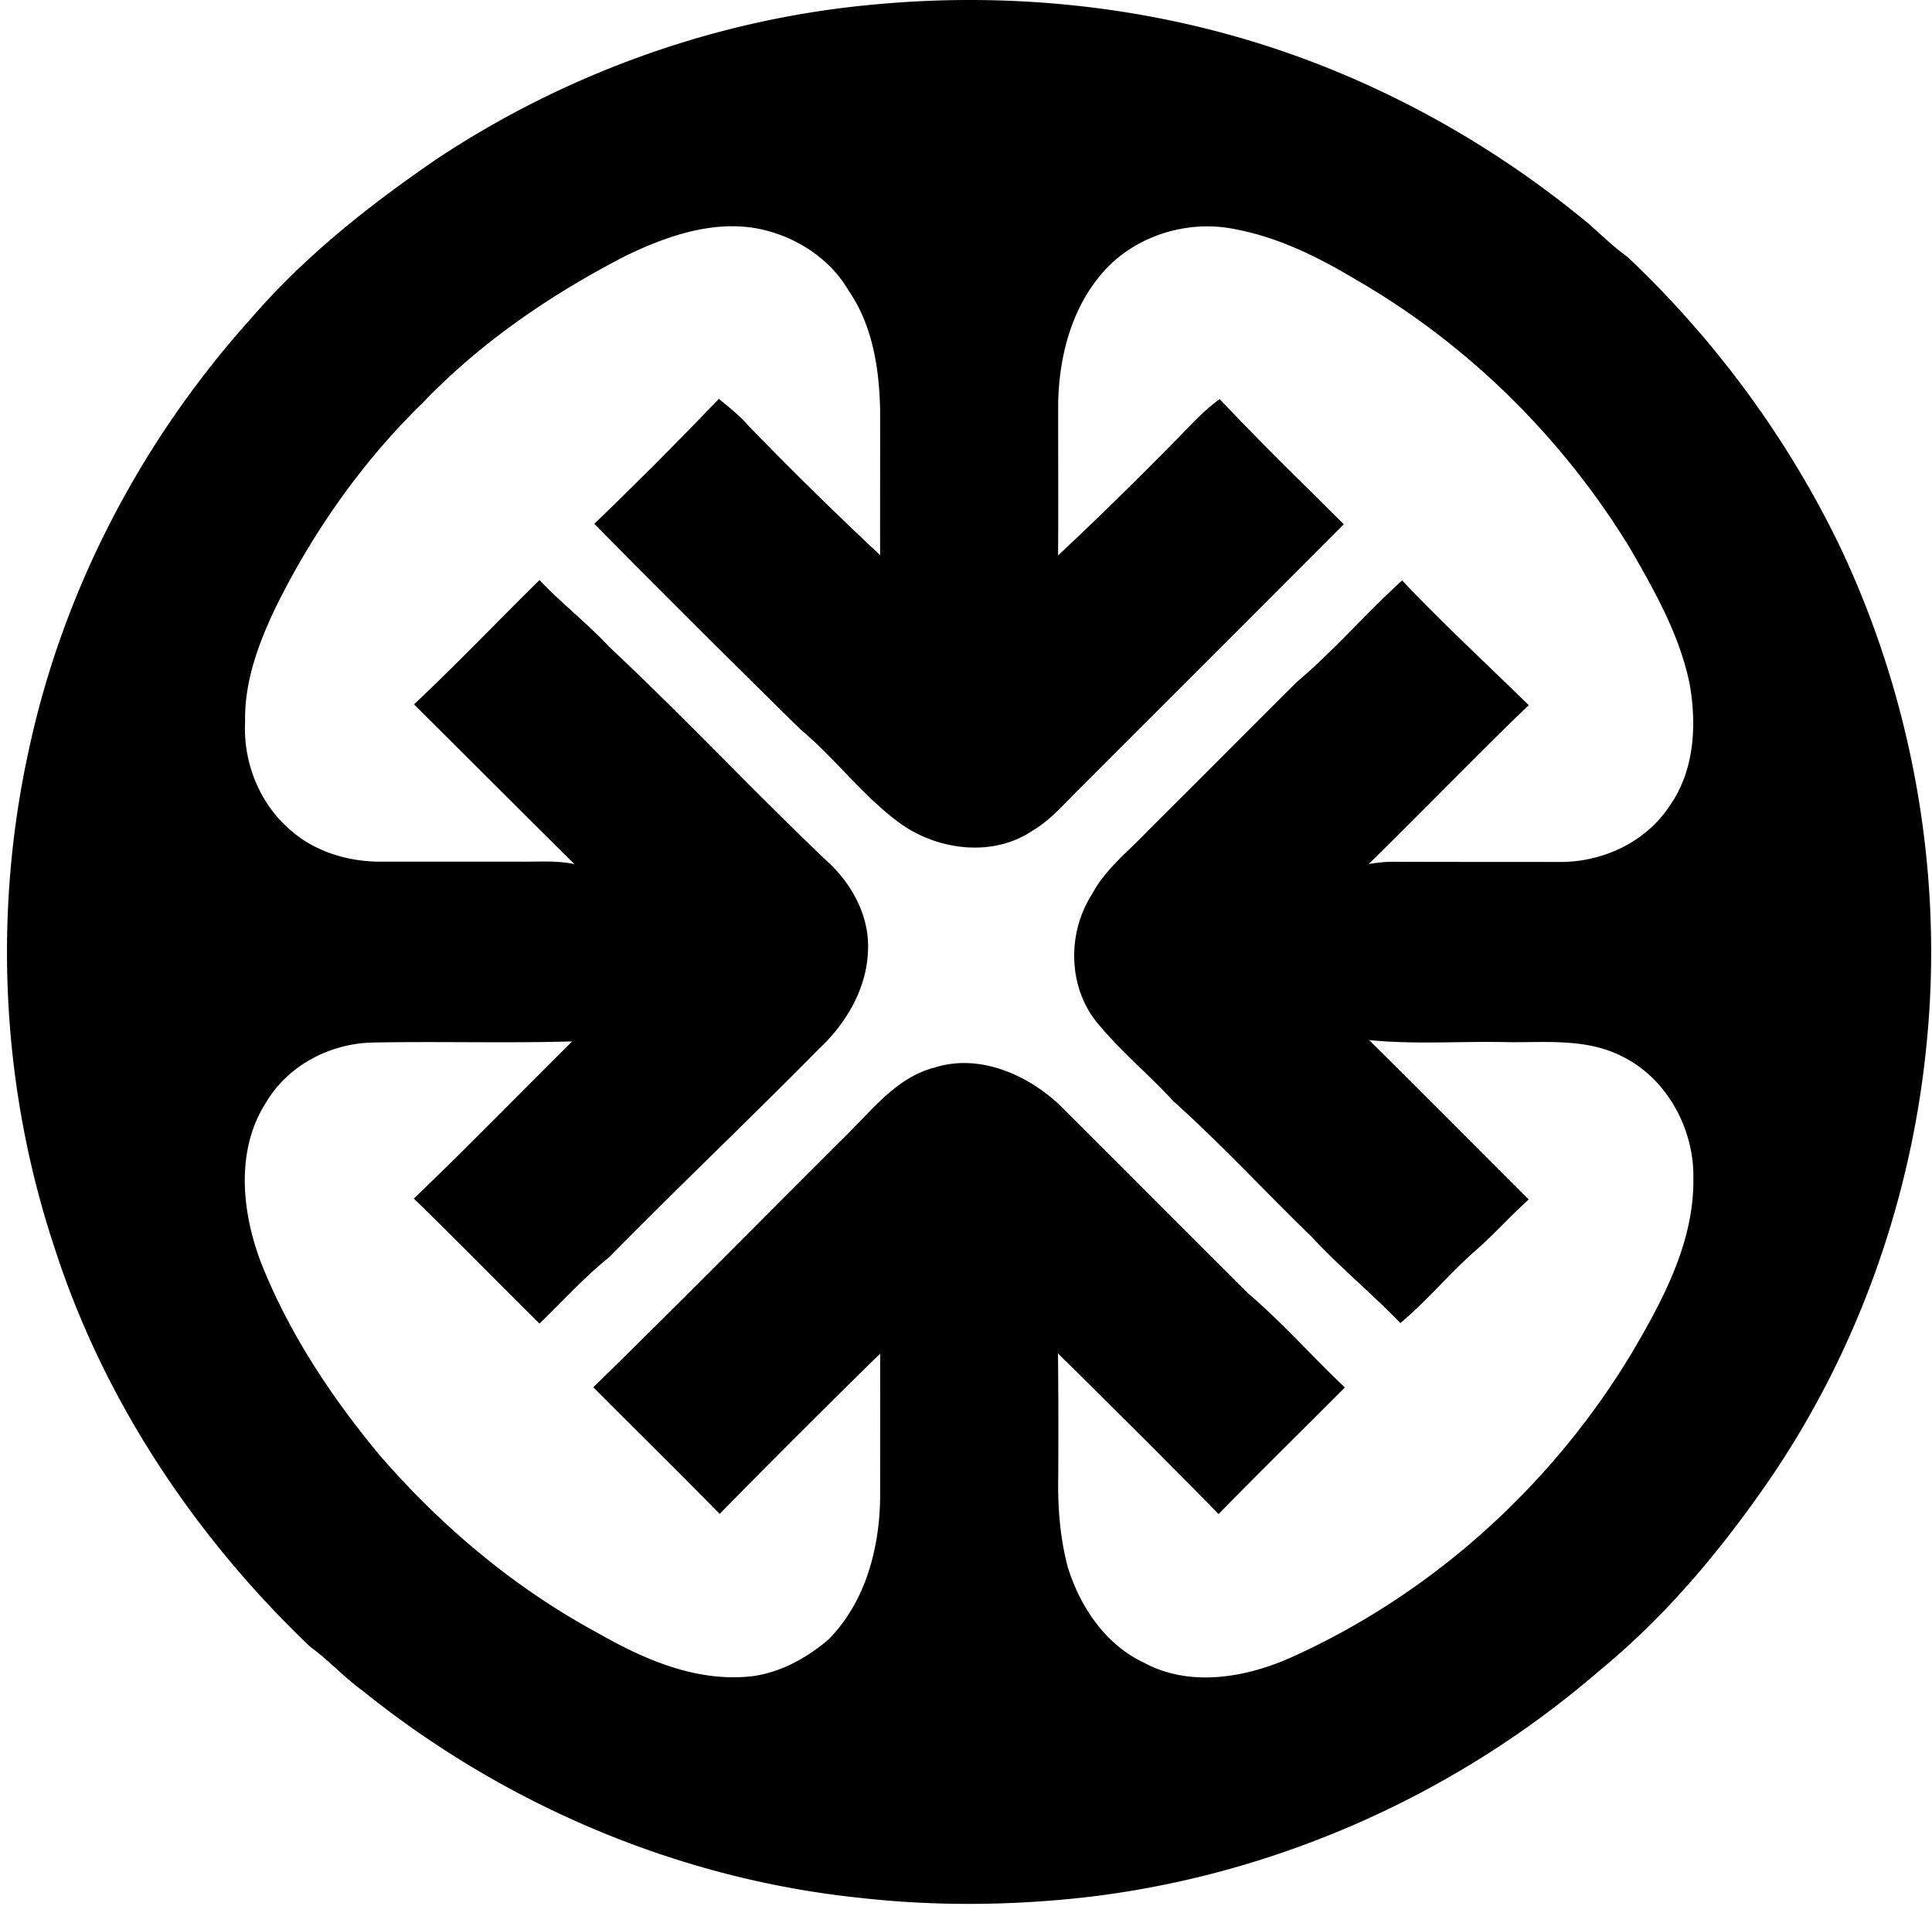
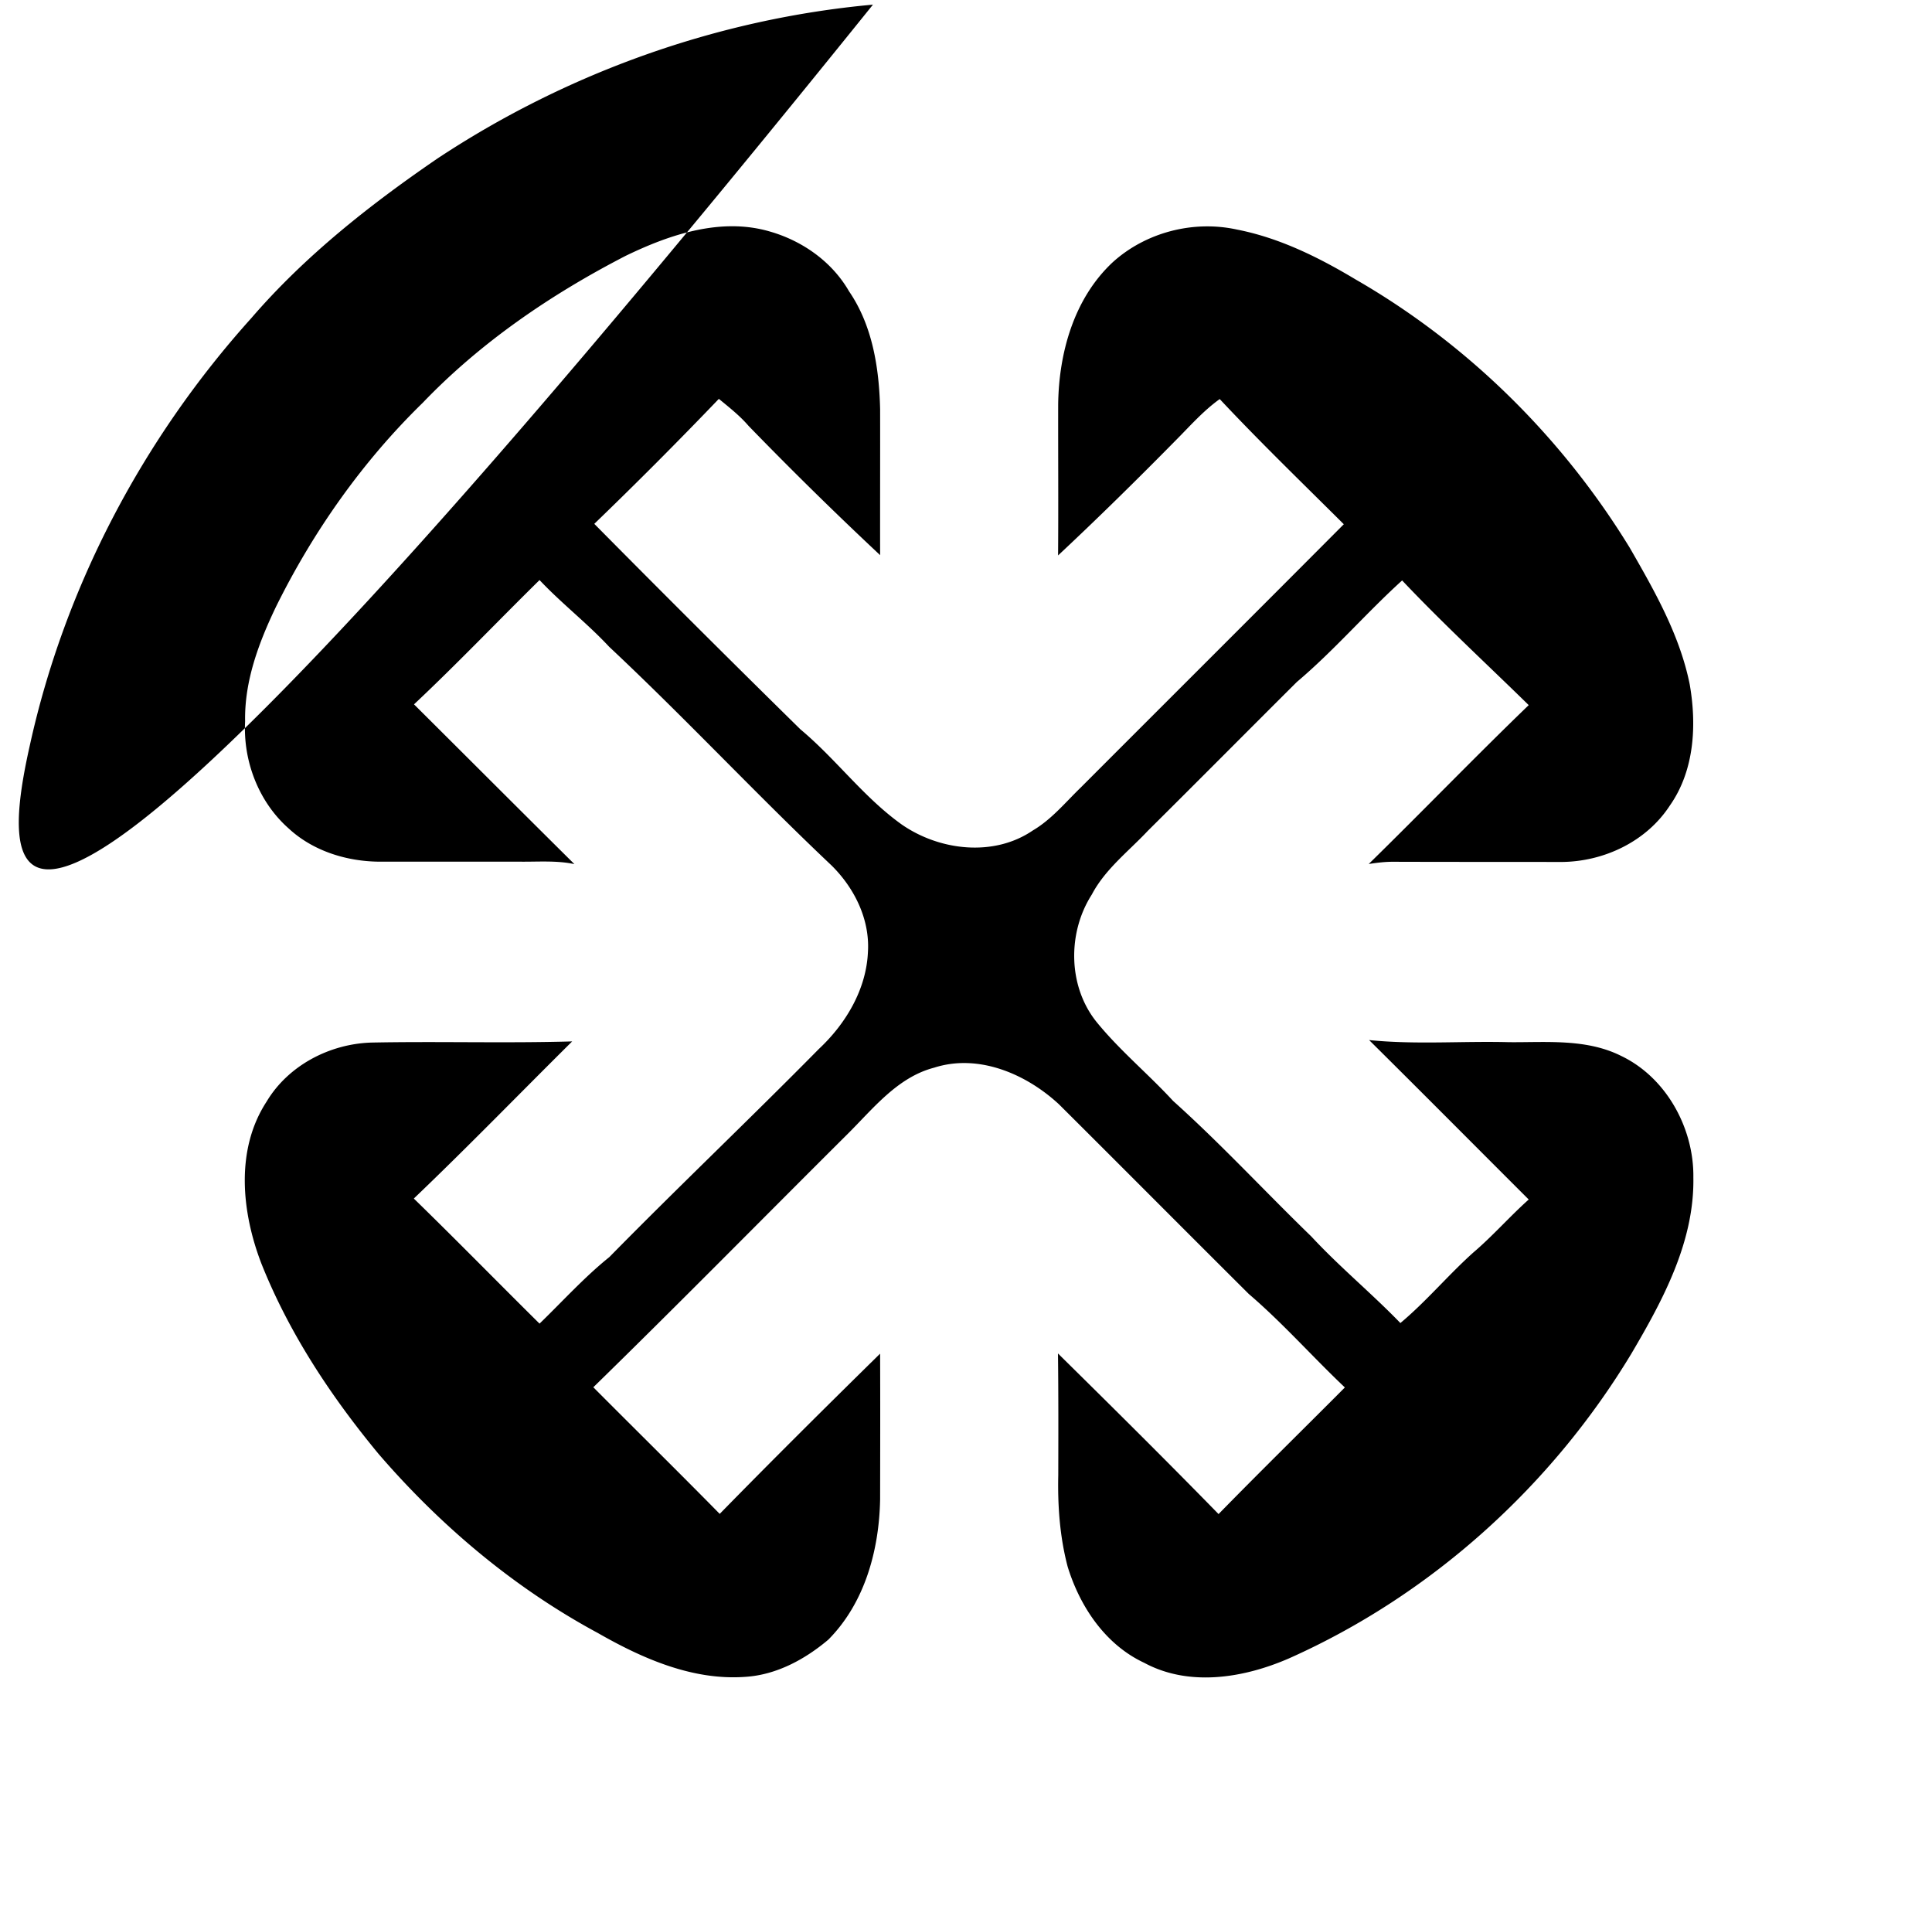
<svg xmlns="http://www.w3.org/2000/svg" width="203" height="201" fill="none" viewBox="0 0 203 201">
-   <path fill="#000" d="M91.725.487c15.229-1.46 30.824.345 45.211 5.662 10.887 4.018 21.063 9.953 29.992 17.36 1.349 1.187 2.638 2.445 4.089 3.49 9.142 8.645 16.741 18.933 22.24 30.266 7.711 16.183 10.958 34.497 9.182 52.334-1.582 16.365-7.264 32.355-16.568 45.931-5.083 7.376-10.897 14.316-17.847 20.008-15.189 13.129-34.375 21.601-54.343 23.823-7.701.832-15.513.893-23.204.031-19.105-1.959-37.47-9.751-52.405-21.794-1.937-1.4-3.54-3.196-5.468-4.586-12.084-11.516-21.672-25.853-26.827-41.792C.096 114.245-.787 95.729 3.14 78.278c3.663-16.65 11.871-32.204 23.265-44.856 5.632-6.534 12.47-11.922 19.562-16.772C59.602 7.63 75.441 1.97 91.726.487Zm-25.964 26.38c-7.833 4.038-15.23 9.07-21.347 15.453-6.331 6.169-11.496 13.504-15.412 21.418-1.806 3.764-3.328 7.813-3.247 12.044-.223 4.17 1.42 8.461 4.566 11.242 2.597 2.414 6.21 3.51 9.71 3.5h14.62c1.897.02 3.825-.142 5.702.254-5.63-5.58-11.231-11.192-16.852-16.782 4.505-4.231 8.776-8.716 13.19-13.058 2.323 2.465 5.012 4.535 7.315 7.01 7.975 7.468 15.432 15.474 23.366 22.972 2.395 2.364 4.028 5.64 3.826 9.06-.163 3.957-2.324 7.569-5.155 10.217-7.264 7.366-14.762 14.479-22.017 21.865-2.638 2.121-4.91 4.647-7.335 6.991-4.414-4.363-8.757-8.807-13.21-13.14 5.65-5.397 11.09-11.008 16.639-16.507-7.031.203-14.083-.021-21.124.122-4.373.142-8.716 2.404-10.988 6.209-3.298 5.053-2.618 11.607-.548 16.995 2.912 7.315 7.305 13.951 12.307 19.998 6.503 7.548 14.245 14.082 23.042 18.821 4.718 2.699 10.014 5.032 15.574 4.606 3.237-.223 6.22-1.847 8.655-3.906 3.835-3.866 5.336-9.406 5.438-14.722.01-5.114.02-10.217 0-15.321-5.662 5.56-11.303 11.161-16.853 16.833-4.393-4.465-8.857-8.858-13.281-13.302 8.97-8.756 17.766-17.695 26.654-26.542 2.73-2.699 5.276-6.017 9.152-7.031 4.667-1.502 9.679.659 13.118 3.845 6.656 6.625 13.282 13.291 19.948 19.927 3.571 3.054 6.686 6.595 10.095 9.821-4.424 4.444-8.898 8.827-13.271 13.302-5.56-5.692-11.211-11.293-16.873-16.873.051 4.261.041 8.533.03 12.794-.071 3.216.163 6.473.985 9.598 1.288 4.201 3.957 8.198 8.045 10.106 4.739 2.557 10.492 1.593 15.22-.467 14.914-6.646 27.587-18.09 35.998-32.062 3.308-5.621 6.595-11.729 6.483-18.445.071-5.185-2.841-10.512-7.589-12.784-3.653-1.827-7.812-1.411-11.759-1.441-4.901-.132-9.842.274-14.722-.223 5.611 5.56 11.181 11.171 16.771 16.751-2.009 1.796-3.774 3.825-5.824 5.57-2.648 2.374-4.931 5.124-7.66 7.407-3.034-3.135-6.402-5.905-9.365-9.101-4.87-4.718-9.476-9.71-14.519-14.235-2.577-2.801-5.54-5.246-7.954-8.188-3.105-3.754-3.176-9.446-.589-13.484 1.41-2.679 3.856-4.536 5.895-6.707 5.235-5.195 10.43-10.43 15.655-15.635 3.917-3.308 7.265-7.224 11.06-10.664 4.281 4.526 8.857 8.746 13.301 13.099-5.682 5.479-11.171 11.17-16.812 16.69.863-.132 1.745-.243 2.628-.233 5.895.02 11.79.01 17.685.02 4.444-.05 8.878-2.16 11.333-5.935 2.577-3.673 2.831-8.432 2.08-12.734-1.045-5.174-3.693-9.81-6.291-14.326-7.082-11.576-17.025-21.418-28.805-28.196-3.875-2.323-8.005-4.373-12.469-5.245-4.586-1.005-9.598.284-13.078 3.45-4.059 3.804-5.642 9.496-5.713 14.914-.01 5.296.031 10.583-.01 15.869 4.201-3.927 8.3-7.965 12.338-12.064 1.501-1.502 2.902-3.115 4.647-4.363 4.221 4.505 8.665 8.797 13.037 13.15-9.192 9.232-18.425 18.435-27.638 27.658-1.623 1.572-3.074 3.358-5.042 4.515-4.109 2.8-9.791 2.12-13.758-.62-3.998-2.85-6.91-6.878-10.654-10.003a2172.228 2172.228 0 0 1-21.662-21.591 469.65 469.65 0 0 0 13.089-13.13c1.086.894 2.202 1.766 3.125 2.842A405.44 405.44 0 0 0 92.476 58.32c-.01-5.114.01-10.227 0-15.34-.102-4.293-.791-8.767-3.267-12.379-1.786-3.105-4.89-5.296-8.32-6.28-5.124-1.502-10.491.304-15.128 2.546Z" />
+   <path fill="#000" d="M91.725.487C.096 114.245-.787 95.729 3.14 78.278c3.663-16.65 11.871-32.204 23.265-44.856 5.632-6.534 12.47-11.922 19.562-16.772C59.602 7.63 75.441 1.97 91.726.487Zm-25.964 26.38c-7.833 4.038-15.23 9.07-21.347 15.453-6.331 6.169-11.496 13.504-15.412 21.418-1.806 3.764-3.328 7.813-3.247 12.044-.223 4.17 1.42 8.461 4.566 11.242 2.597 2.414 6.21 3.51 9.71 3.5h14.62c1.897.02 3.825-.142 5.702.254-5.63-5.58-11.231-11.192-16.852-16.782 4.505-4.231 8.776-8.716 13.19-13.058 2.323 2.465 5.012 4.535 7.315 7.01 7.975 7.468 15.432 15.474 23.366 22.972 2.395 2.364 4.028 5.64 3.826 9.06-.163 3.957-2.324 7.569-5.155 10.217-7.264 7.366-14.762 14.479-22.017 21.865-2.638 2.121-4.91 4.647-7.335 6.991-4.414-4.363-8.757-8.807-13.21-13.14 5.65-5.397 11.09-11.008 16.639-16.507-7.031.203-14.083-.021-21.124.122-4.373.142-8.716 2.404-10.988 6.209-3.298 5.053-2.618 11.607-.548 16.995 2.912 7.315 7.305 13.951 12.307 19.998 6.503 7.548 14.245 14.082 23.042 18.821 4.718 2.699 10.014 5.032 15.574 4.606 3.237-.223 6.22-1.847 8.655-3.906 3.835-3.866 5.336-9.406 5.438-14.722.01-5.114.02-10.217 0-15.321-5.662 5.56-11.303 11.161-16.853 16.833-4.393-4.465-8.857-8.858-13.281-13.302 8.97-8.756 17.766-17.695 26.654-26.542 2.73-2.699 5.276-6.017 9.152-7.031 4.667-1.502 9.679.659 13.118 3.845 6.656 6.625 13.282 13.291 19.948 19.927 3.571 3.054 6.686 6.595 10.095 9.821-4.424 4.444-8.898 8.827-13.271 13.302-5.56-5.692-11.211-11.293-16.873-16.873.051 4.261.041 8.533.03 12.794-.071 3.216.163 6.473.985 9.598 1.288 4.201 3.957 8.198 8.045 10.106 4.739 2.557 10.492 1.593 15.22-.467 14.914-6.646 27.587-18.09 35.998-32.062 3.308-5.621 6.595-11.729 6.483-18.445.071-5.185-2.841-10.512-7.589-12.784-3.653-1.827-7.812-1.411-11.759-1.441-4.901-.132-9.842.274-14.722-.223 5.611 5.56 11.181 11.171 16.771 16.751-2.009 1.796-3.774 3.825-5.824 5.57-2.648 2.374-4.931 5.124-7.66 7.407-3.034-3.135-6.402-5.905-9.365-9.101-4.87-4.718-9.476-9.71-14.519-14.235-2.577-2.801-5.54-5.246-7.954-8.188-3.105-3.754-3.176-9.446-.589-13.484 1.41-2.679 3.856-4.536 5.895-6.707 5.235-5.195 10.43-10.43 15.655-15.635 3.917-3.308 7.265-7.224 11.06-10.664 4.281 4.526 8.857 8.746 13.301 13.099-5.682 5.479-11.171 11.17-16.812 16.69.863-.132 1.745-.243 2.628-.233 5.895.02 11.79.01 17.685.02 4.444-.05 8.878-2.16 11.333-5.935 2.577-3.673 2.831-8.432 2.08-12.734-1.045-5.174-3.693-9.81-6.291-14.326-7.082-11.576-17.025-21.418-28.805-28.196-3.875-2.323-8.005-4.373-12.469-5.245-4.586-1.005-9.598.284-13.078 3.45-4.059 3.804-5.642 9.496-5.713 14.914-.01 5.296.031 10.583-.01 15.869 4.201-3.927 8.3-7.965 12.338-12.064 1.501-1.502 2.902-3.115 4.647-4.363 4.221 4.505 8.665 8.797 13.037 13.15-9.192 9.232-18.425 18.435-27.638 27.658-1.623 1.572-3.074 3.358-5.042 4.515-4.109 2.8-9.791 2.12-13.758-.62-3.998-2.85-6.91-6.878-10.654-10.003a2172.228 2172.228 0 0 1-21.662-21.591 469.65 469.65 0 0 0 13.089-13.13c1.086.894 2.202 1.766 3.125 2.842A405.44 405.44 0 0 0 92.476 58.32c-.01-5.114.01-10.227 0-15.34-.102-4.293-.791-8.767-3.267-12.379-1.786-3.105-4.89-5.296-8.32-6.28-5.124-1.502-10.491.304-15.128 2.546Z" />
</svg>